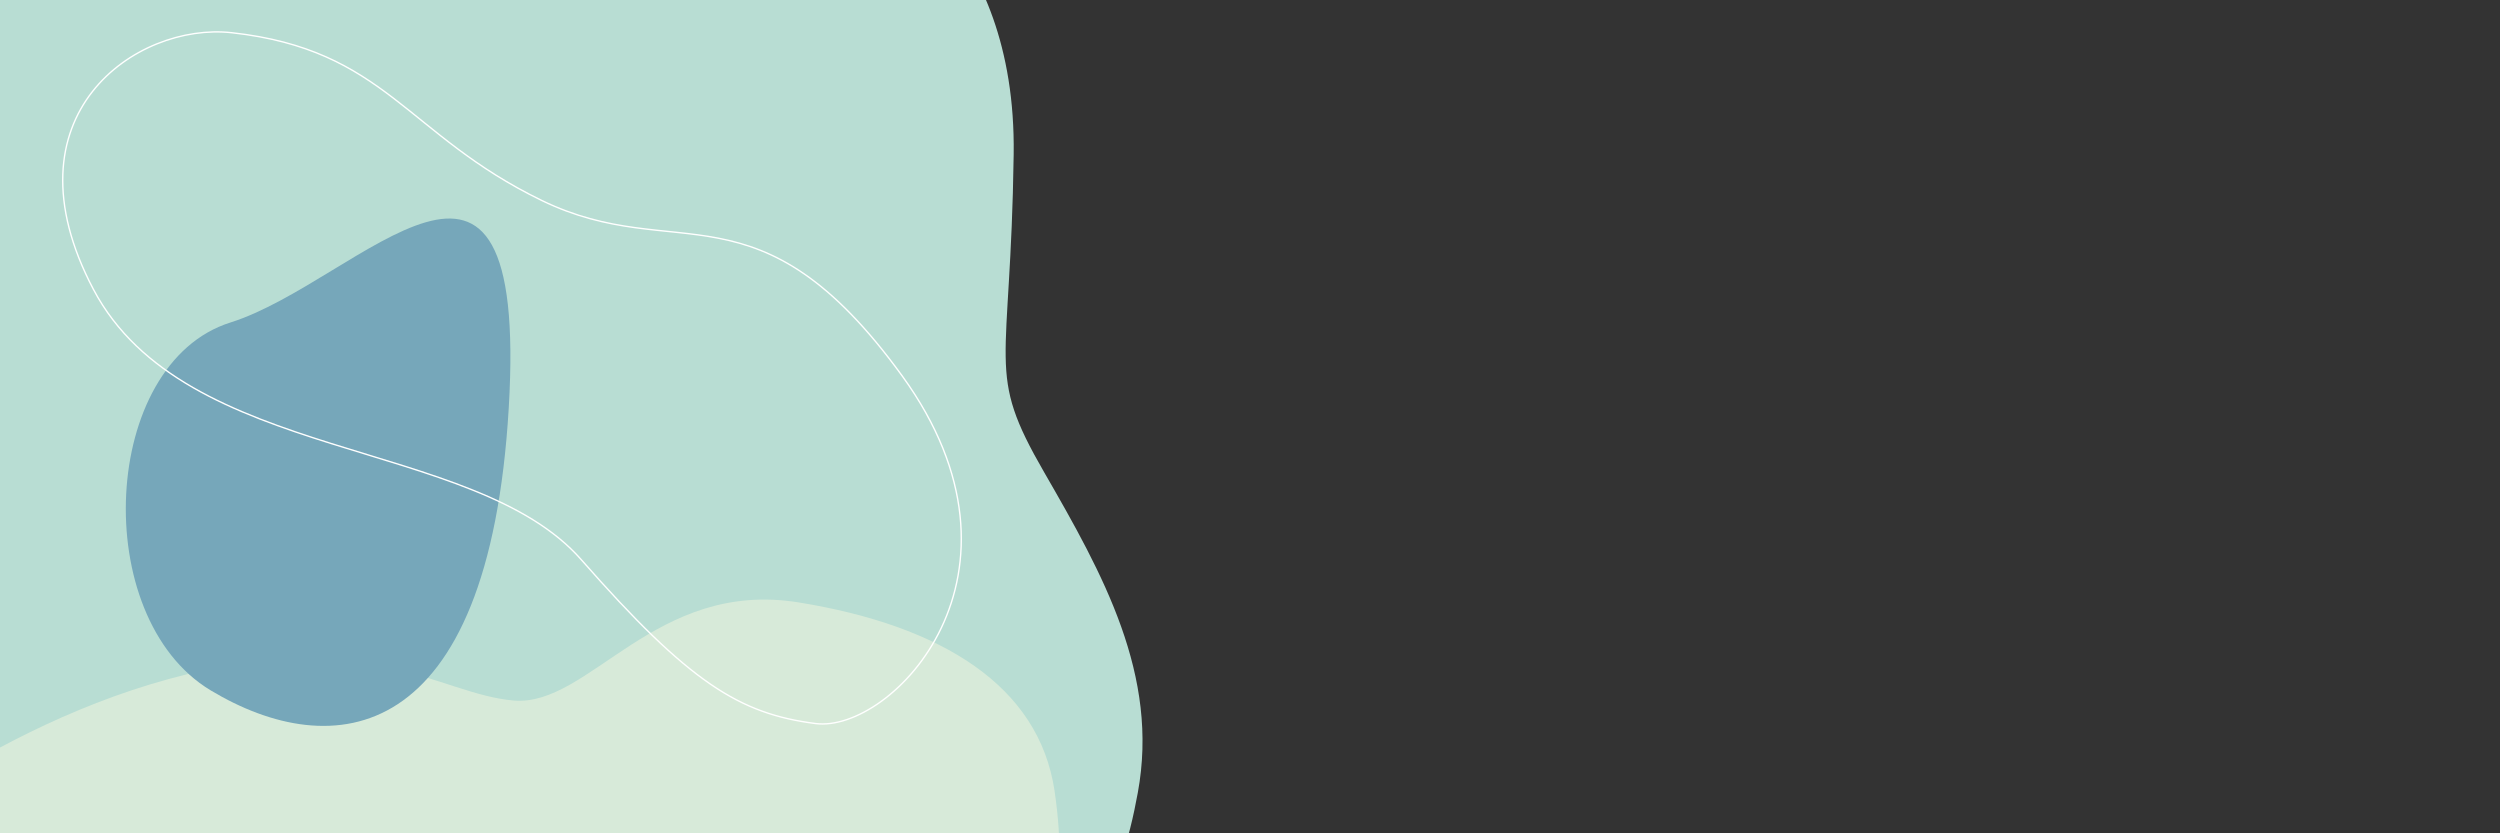
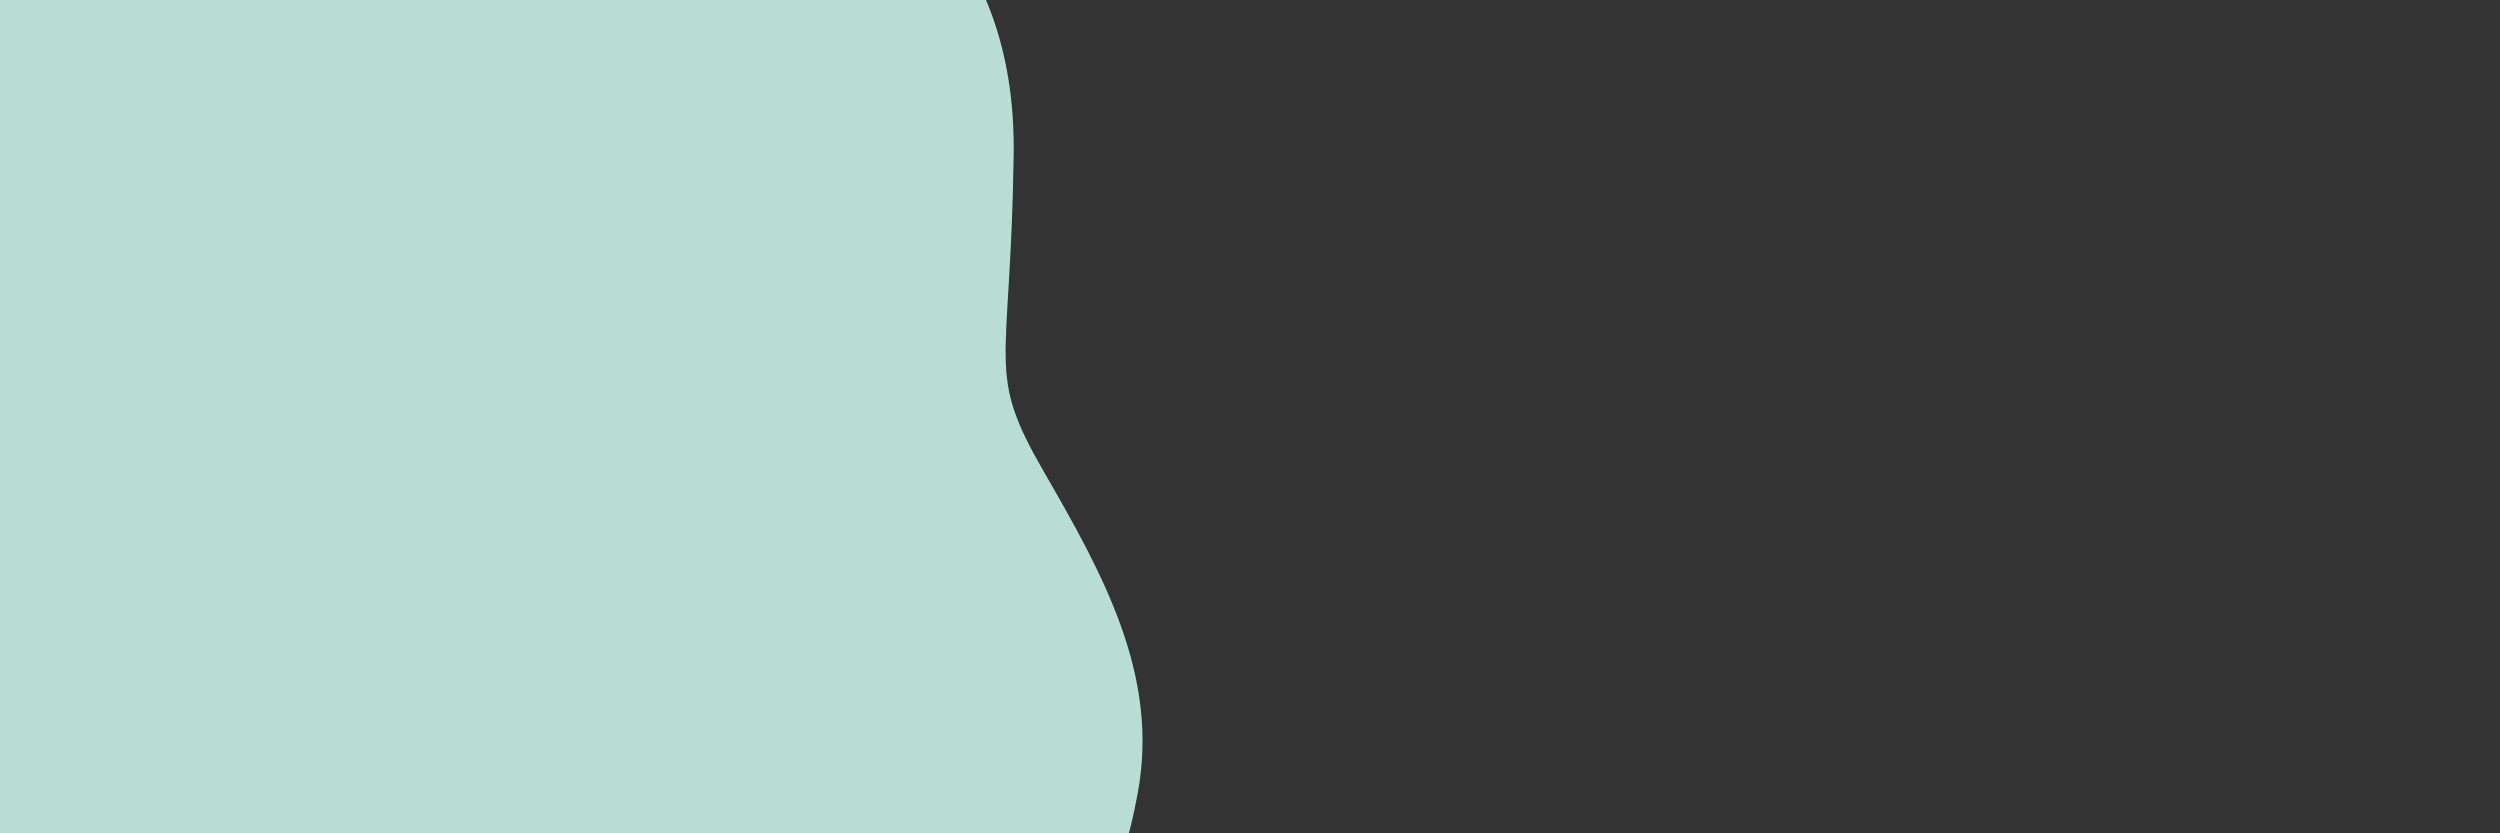
<svg xmlns="http://www.w3.org/2000/svg" id="Ebene_1" width="1800" height="600" viewBox="0 0 1800 600">
  <rect x="0" y="0" width="1800" height="600" fill="#333333" stroke="none" />
  <defs>
    <style>.cls-1{clip-path:url(#clippath);}.cls-2,.cls-3,.cls-4,.cls-5{stroke-width:0px;}.cls-2,.cls-6{fill:none;}.cls-3{fill:#d7ead9;}.cls-4{fill:#76a7ba;}.cls-6{stroke:#fff;stroke-miterlimit:4.002;stroke-width:1px;}.cls-5{fill:#b8ddd3;}</style>
    <clipPath id="clippath">
-       <path class="cls-2" d="M628.893-93.288s103.115,47.591,100.954,204.481-20.518,155.267,21.932,228.805,83.041,146.26,67.431,230.818c-11.921,64.572-39.367,164.748-234.229,163.376s-290.922-71.358-422.66-53.519-183.885,0-245.637-53.519S-374.238,177.049-70.966-68.587c303.272-245.637,639.479-56.263,699.859-24.701Z" />
-     </clipPath>
+       </clipPath>
  </defs>
  <path class="cls-5" d="M628.893-93.288s103.115,47.591,100.954,204.481-20.518,155.267,21.932,228.805,83.041,146.26,67.431,230.818c-11.921,64.572-39.367,164.748-234.229,163.376s-290.922-71.358-422.66-53.519-183.885,0-245.637-53.519S-374.238,177.049-70.966-68.587c303.272-245.637,639.479-56.263,699.859-24.701Z" />
  <g class="cls-1">
    <path class="cls-3" d="M-131.651,628.182s110.209-100.149,252.992-139.243,194.143,10.862,248.571,15.448,101.652-87.425,205.109-70.654,172.93,60.275,184.216,135.468-3.972,136.228-42.119,173.421-361.442,17.166-475.883-14.305-483.512,102.997-372.886-100.136Z" />
    <path id="Pfad_33" class="cls-4" d="M366.307,293.632c14.481-244.972-107.013-90.855-200.445-61.416-93.431,29.439-101.877,212.13-14.21,264.83s200.17,41.555,214.654-203.414Z" />
    <path id="Pfad_34" class="cls-6" d="M390.009,144.319c-97.596-47.334-112.263-108.444-223.16-120.766C98.184,15.924,1.123,82.843,67.205,208.243s273.404,105.952,351.299,194.72c77.896,88.768,113.983,110.953,168.677,117.989s166.06-107.303,62.324-250.376-161.9-78.924-259.496-126.258Z" />
  </g>
</svg>